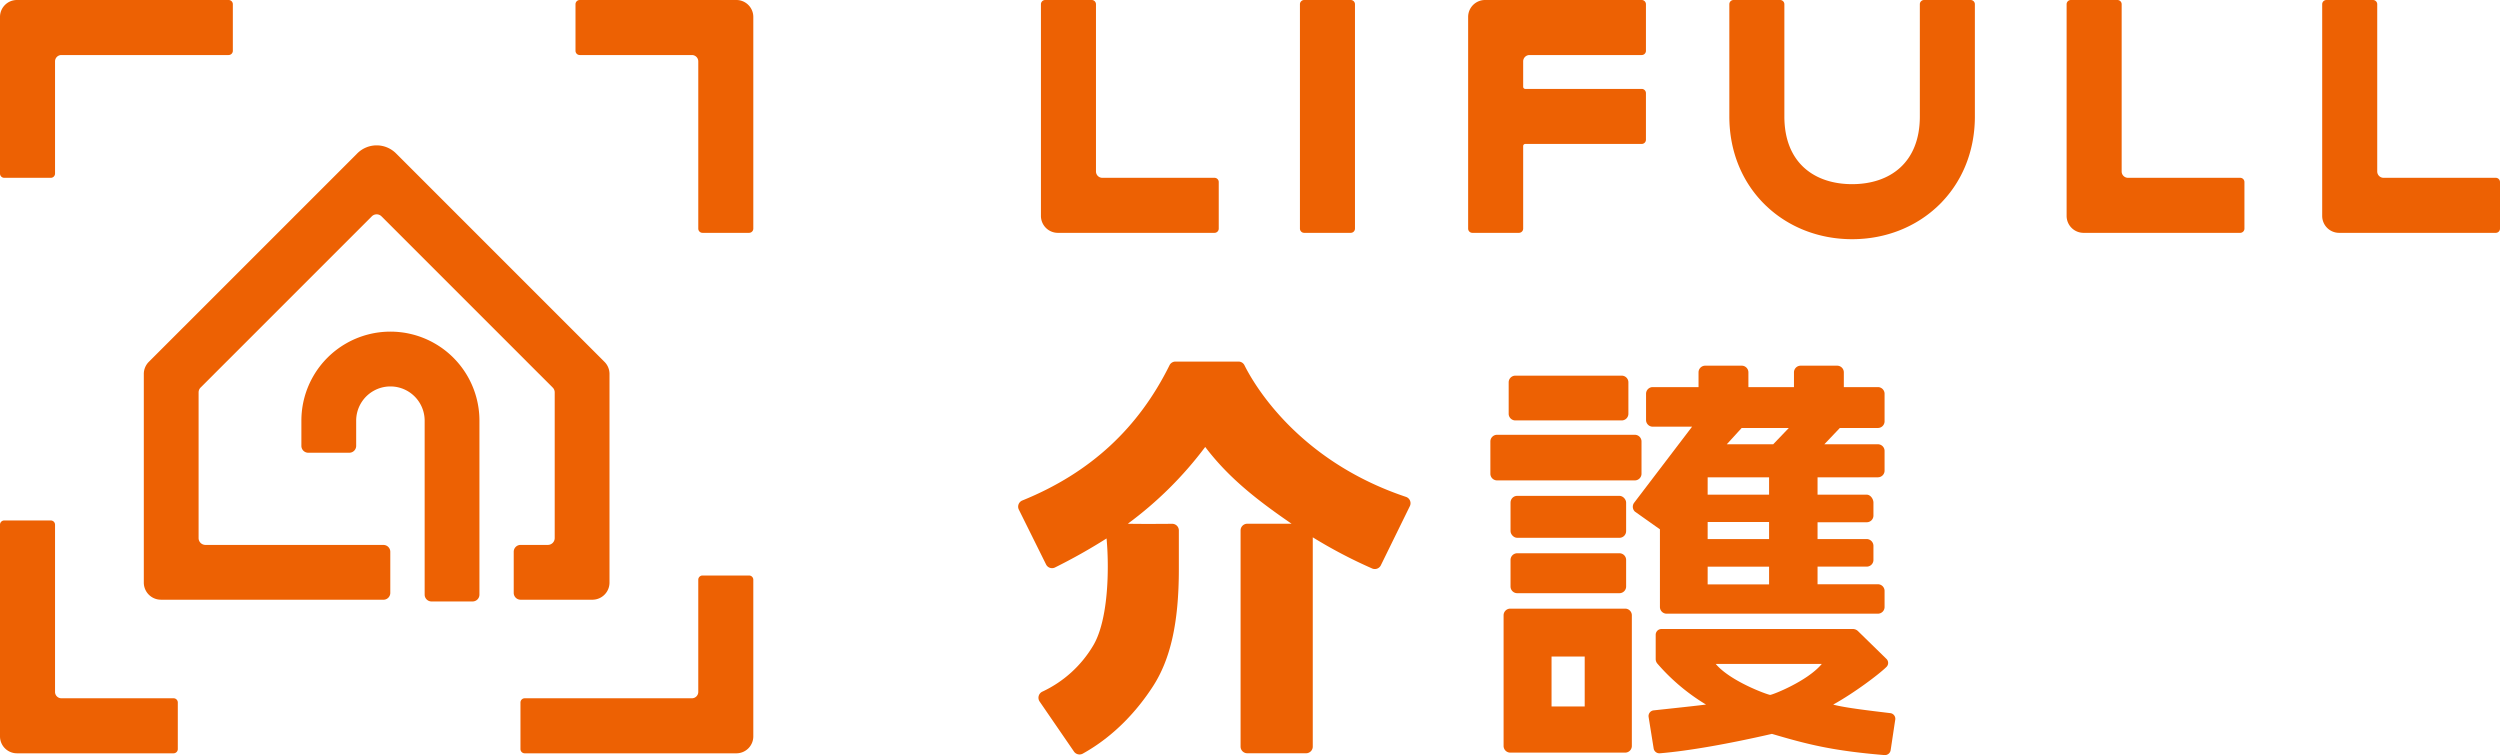
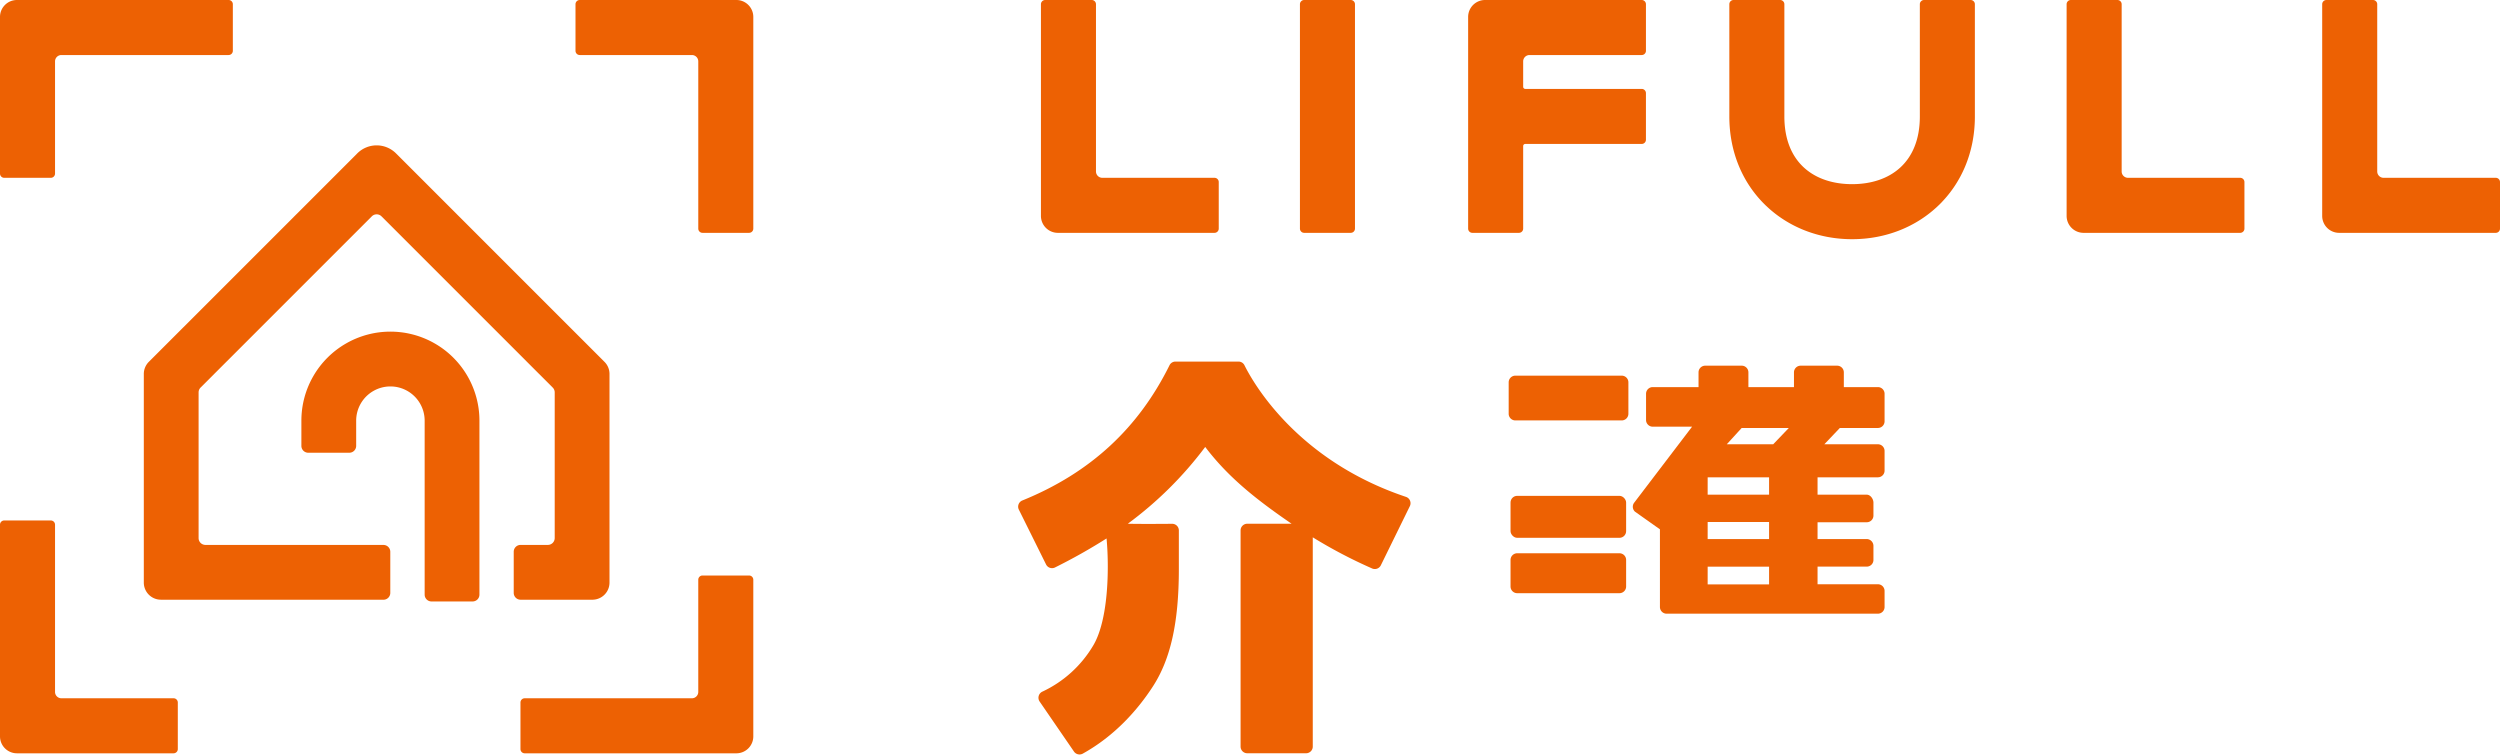
<svg xmlns="http://www.w3.org/2000/svg" id="グループ_2" data-name="グループ 2" width="1034.803" height="312.556" viewBox="0 0 1034.803 312.556">
  <defs>
    <clipPath id="clip-path">
      <rect id="長方形_2" data-name="長方形 2" width="1034.803" height="312.556" fill="none" />
    </clipPath>
  </defs>
  <g id="グループ_1" data-name="グループ 1" clip-path="url(#clip-path)">
    <path id="パス_1" data-name="パス 1" d="M1.752,215.433H21.028a1.753,1.753,0,0,1,1.752,1.752V286.4a2.629,2.629,0,0,0,2.628,2.629H71.845a1.752,1.752,0,0,1,1.752,1.753v19.274a1.752,1.752,0,0,1-1.752,1.752l-64.836,0A7.009,7.009,0,0,1,0,304.8V217.185a1.752,1.752,0,0,1,1.752-1.752" fill="#ed6103" />
    <path id="パス_2" data-name="パス 2" d="M96.378,1.752V21.028a1.753,1.753,0,0,1-1.752,1.752H25.409a2.629,2.629,0,0,0-2.629,2.628V71.845A1.752,1.752,0,0,1,21.026,73.6H1.752A1.752,1.752,0,0,1,0,71.845L0,7.009A7.009,7.009,0,0,1,7.011,0H94.626a1.752,1.752,0,0,1,1.752,1.752" fill="#ed6103" />
    <path id="パス_3" data-name="パス 3" d="M310.059,96.378H290.783a1.753,1.753,0,0,1-1.752-1.752V25.409A2.629,2.629,0,0,0,286.4,22.78H239.966a1.752,1.752,0,0,1-1.752-1.753V1.752A1.752,1.752,0,0,1,239.966,0L304.8,0a7.009,7.009,0,0,1,7.009,7.009V94.626a1.752,1.752,0,0,1-1.752,1.752" fill="#ed6103" />
    <path id="パス_4" data-name="パス 4" d="M215.433,310.059V290.783a1.753,1.753,0,0,1,1.752-1.752H286.4a2.629,2.629,0,0,0,2.629-2.628V239.966a1.752,1.752,0,0,1,1.753-1.752h19.274a1.752,1.752,0,0,1,1.752,1.752l0,64.836a7.009,7.009,0,0,1-7.009,7.009H217.185a1.752,1.752,0,0,1-1.752-1.752" fill="#ed6103" />
    <path id="パス_5" data-name="パス 5" d="M250.206,149.776,163.921,63.491a11.338,11.338,0,0,0-16.035,0L61.6,149.776a7.087,7.087,0,0,0-2.075,5.011v86.356a7.086,7.086,0,0,0,7.086,7.087l92.106.014a2.835,2.835,0,0,0,2.834-2.835V228.4a2.834,2.834,0,0,0-2.834-2.835l-73.68-.013a2.835,2.835,0,0,1-2.835-2.835v-60.3a2.83,2.83,0,0,1,.83-2L153.9,89.549a2.835,2.835,0,0,1,4.009,0l70.866,70.866a2.83,2.83,0,0,1,.83,2v60.3a2.835,2.835,0,0,1-2.834,2.835H215.475a2.834,2.834,0,0,0-2.835,2.834V245.4a2.835,2.835,0,0,0,2.835,2.835H245.2a7.087,7.087,0,0,0,7.087-7.087V154.787a7.088,7.088,0,0,0-2.076-5.011" fill="#ed6103" />
    <path id="パス_6" data-name="パス 6" d="M198.45,174.121a36.85,36.85,0,0,0-73.7,0h0v10.441a2.834,2.834,0,0,0,2.835,2.834h17.008a2.835,2.835,0,0,0,2.835-2.834V174.129a14.173,14.173,0,0,1,28.346,0v71.993a2.835,2.835,0,0,0,2.835,2.835h17.008a2.834,2.834,0,0,0,2.834-2.835Z" fill="#ed6103" />
    <path id="パス_7" data-name="パス 7" d="M539.827,0H559.1a1.751,1.751,0,0,1,1.752,1.752V94.625a1.751,1.751,0,0,1-1.752,1.752l-19.276,0a1.752,1.752,0,0,1-1.752-1.753V1.754A1.752,1.752,0,0,1,539.827,0" fill="#ed6103" />
    <path id="パス_8" data-name="パス 8" d="M857.169,0h19.276A1.753,1.753,0,0,1,878.2,1.753V70.97a2.629,2.629,0,0,0,2.628,2.629h46.437a1.753,1.753,0,0,1,1.753,1.753V94.627a1.752,1.752,0,0,1-1.753,1.752H862.426a7.009,7.009,0,0,1-7.009-7.01V1.753A1.752,1.752,0,0,1,857.169,0" fill="#ed6103" />
    <path id="パス_9" data-name="パス 9" d="M962.957,0h19.276a1.753,1.753,0,0,1,1.752,1.752V70.97a2.629,2.629,0,0,0,2.628,2.629h46.437a1.753,1.753,0,0,1,1.753,1.753V94.627a1.752,1.752,0,0,1-1.753,1.752H968.214a7.009,7.009,0,0,1-7.009-7.01V1.753A1.752,1.752,0,0,1,962.957,0" fill="#ed6103" />
    <path id="パス_10" data-name="パス 10" d="M432.618,0h19.276a1.753,1.753,0,0,1,1.752,1.752V70.97a2.629,2.629,0,0,0,2.628,2.629h46.437a1.753,1.753,0,0,1,1.753,1.753V94.627a1.752,1.752,0,0,1-1.753,1.752H437.875a7.009,7.009,0,0,1-7.009-7.01V1.753A1.752,1.752,0,0,1,432.618,0" fill="#ed6103" />
    <path id="パス_11" data-name="パス 11" d="M817.443,48.189V1.752A1.753,1.753,0,0,0,815.691,0H796.415a1.752,1.752,0,0,0-1.752,1.752V48.189c0,19.323-12.553,28.037-28.038,28.037s-28.037-8.714-28.037-28.037V1.752A1.752,1.752,0,0,0,736.836,0H717.56a1.752,1.752,0,0,0-1.752,1.752V48.189c0,30.053,22.752,50.818,50.817,50.818s50.818-20.765,50.818-50.818" fill="#ed6103" />
    <path id="パス_12" data-name="パス 12" d="M679.539,0a1.752,1.752,0,0,1,1.752,1.752V21.029a1.752,1.752,0,0,1-1.752,1.752H633.1a2.629,2.629,0,0,0-2.628,2.628V35.925a.875.875,0,0,0,.875.876h48.19a1.751,1.751,0,0,1,1.752,1.752V57.829a1.752,1.752,0,0,1-1.752,1.752h-48.19a.876.876,0,0,0-.875.876V94.627a1.752,1.752,0,0,1-1.753,1.752H609.445a1.752,1.752,0,0,1-1.752-1.752V7.011A7.01,7.01,0,0,1,614.7,0Z" fill="#ed6103" />
    <path id="パス_13" data-name="パス 13" d="M516.268,216.786h18.345c-13.525-9.3-25.774-18.6-35.748-31.784a154.381,154.381,0,0,1-32.046,31.784c4.687.124,13.782.067,18.359.027a2.752,2.752,0,0,1,2.774,2.765v15.975c0,22.484-3.551,37.532-10.82,48.69-6.252,9.618-15.706,20.358-28.973,27.713a2.79,2.79,0,0,1-3.624-.881l-14.22-20.709a2.784,2.784,0,0,1,1.148-4.085A48.143,48.143,0,0,0,452.618,267c4.057-6.932,5.917-19.1,5.917-32.46,0-4.227-.169-7.946-.507-11.666A234.808,234.808,0,0,1,436.656,234.9a2.753,2.753,0,0,1-3.668-1.265l-11.273-22.707a2.756,2.756,0,0,1,1.463-3.775c28.488-11.569,48.2-30.273,60.9-55.948a2.744,2.744,0,0,1,2.454-1.54h26.108a2.736,2.736,0,0,1,2.463,1.511c3.637,7.324,21.761,39.381,66.832,54.483a2.764,2.764,0,0,1,1.641,3.827l-12.016,24.5a2.773,2.773,0,0,1-3.593,1.322,200.435,200.435,0,0,1-24.584-12.9v86.616a2.765,2.765,0,0,1-2.765,2.765H516.268a2.765,2.765,0,0,1-2.765-2.765V219.551a2.765,2.765,0,0,1,2.765-2.765" fill="#ed6103" />
-     <path id="パス_14" data-name="パス 14" d="M672.689,251.927H625.133a2.765,2.765,0,0,0-2.765,2.765v54.069a2.764,2.764,0,0,0,2.765,2.764h47.556a2.764,2.764,0,0,0,2.765-2.764V254.692a2.765,2.765,0,0,0-2.765-2.765m-16.746,40.5H642.217V271.761h13.726Z" fill="#ed6103" />
    <rect id="長方形_1" data-name="長方形 1" width="47.845" height="17.373" rx="2.765" transform="translate(625.242 205.241)" fill="#ed6103" />
-     <path id="パス_15" data-name="パス 15" d="M676.694,198.846H619.661a2.763,2.763,0,0,1-2.763-2.763V182.734a2.763,2.763,0,0,1,2.763-2.763h57.033a2.763,2.763,0,0,1,2.763,2.763v13.349a2.763,2.763,0,0,1-2.763,2.763" fill="#ed6103" />
    <path id="パス_16" data-name="パス 16" d="M670.322,229.009H628.007a2.765,2.765,0,0,0-2.765,2.764v10.994a2.765,2.765,0,0,0,2.765,2.765h42.315a2.765,2.765,0,0,0,2.765-2.765V231.773a2.765,2.765,0,0,0-2.765-2.764" fill="#ed6103" />
    <path id="パス_17" data-name="パス 17" d="M627.238,174.022H671.26a2.765,2.765,0,0,0,2.765-2.765v-13a2.765,2.765,0,0,0-2.765-2.765H627.238a2.765,2.765,0,0,0-2.765,2.765v13a2.765,2.765,0,0,0,2.765,2.765" fill="#ed6103" />
    <path id="パス_18" data-name="パス 18" d="M684.1,176.609h16.288l-23.975,31.477a2.764,2.764,0,0,0,.323,3.689l10.347,7.322v32.154a2.765,2.765,0,0,0,2.765,2.765H777.3a2.765,2.765,0,0,0,2.765-2.765V244.6a2.765,2.765,0,0,0-2.765-2.765H752.324v-7.3H772.69a2.765,2.765,0,0,0,2.765-2.765v-5.792a2.848,2.848,0,0,0-2.765-2.86H752.324v-6.948H772.69a2.764,2.764,0,0,0,2.765-2.764v-5.349c0-1.527-1.238-3.3-2.765-3.3H752.324v-7.19H777.3a2.765,2.765,0,0,0,2.765-2.765v-8.145a2.765,2.765,0,0,0-2.765-2.764H755.132l6.417-6.744H777.3a2.764,2.764,0,0,0,2.765-2.764v-11.39a2.765,2.765,0,0,0-2.765-2.765H763.2v-6.1a2.764,2.764,0,0,0-2.764-2.765h-15.11a2.764,2.764,0,0,0-2.765,2.765v6.1H723.7v-6.1a2.765,2.765,0,0,0-2.765-2.765h-15.11a2.765,2.765,0,0,0-2.765,2.765v6.1H684.1a2.765,2.765,0,0,0-2.765,2.765v10.853a2.765,2.765,0,0,0,2.765,2.765m36.814.536h19.514l-6.464,6.744H714.753Zm-14.077,20.418h25.421v7.191H706.833Zm0,18.5h25.421v7.057H706.833Zm0,18.474h25.421v7.348H706.833Z" fill="#ed6103" />
-     <path id="パス_19" data-name="パス 19" d="M782.407,295.18c-6.316-.784-19.046-2.2-23.6-3.549,8.746-4.82,19.129-12.677,22.048-15.586a2.316,2.316,0,0,0-.025-3.315l-11.784-11.513a3.025,3.025,0,0,0-2.115-.857H687.743a2.389,2.389,0,0,0-2.416,2.361V272.8a2.894,2.894,0,0,0,.684,1.868,83.6,83.6,0,0,0,20.141,16.958c-2.587.374-15.771,1.779-21.641,2.407a2.369,2.369,0,0,0-2.12,2.711l2.093,13.066a2.407,2.407,0,0,0,2.6,1.99c11.976-.99,28.6-3.958,46.355-8.035,15.046,4.447,25.281,7.008,46.536,8.778a2.408,2.408,0,0,0,2.6-2c.492-3.186,1.4-9.372,1.915-12.681a2.361,2.361,0,0,0-2.078-2.688m-72.238-20.366h43.919c-6.017,7.219-20.487,12.827-21.379,12.827s-16.522-5.608-22.54-12.827" fill="#ed6103" />
  </g>
</svg>